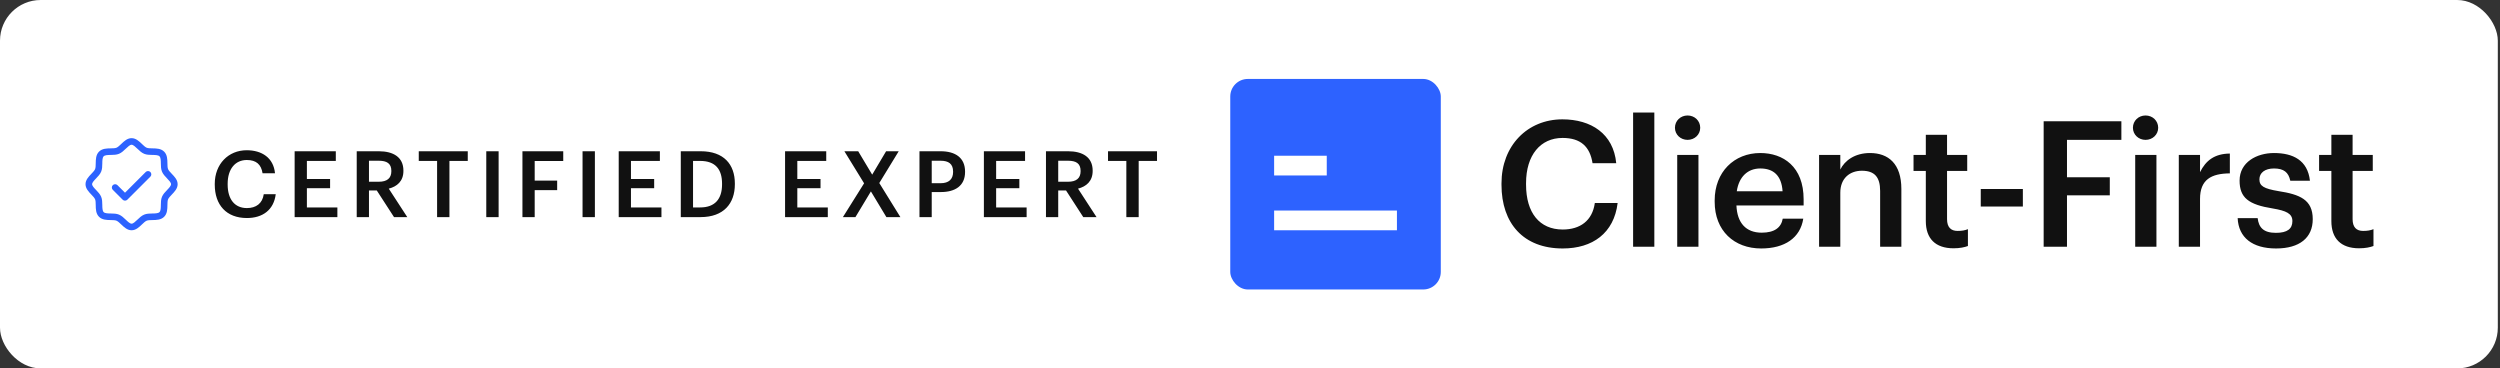
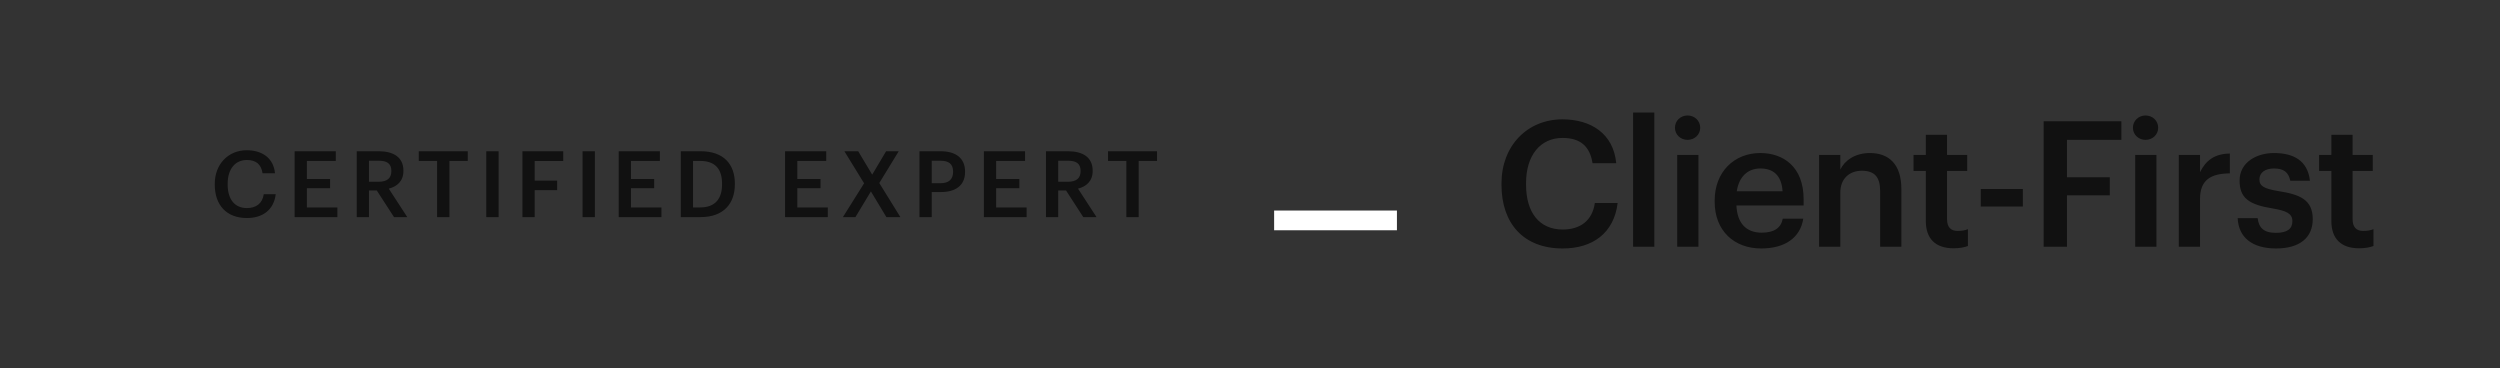
<svg xmlns="http://www.w3.org/2000/svg" width="380" height="56" viewBox="0 0 380 56" fill="none">
  <rect x="0" y="0" width="380" height="56" fill="#333333" stroke="none" />
-   <rect width="379.667" height="56" rx="6.187" fill="white" />
-   <path d="M26.116 26.426C25.881 26.18 25.637 25.926 25.545 25.703C25.46 25.499 25.455 25.16 25.45 24.832C25.441 24.222 25.431 23.531 24.95 23.05C24.469 22.569 23.778 22.559 23.168 22.55C22.84 22.545 22.501 22.54 22.297 22.455C22.074 22.363 21.82 22.119 21.574 21.884C21.142 21.469 20.652 21 20 21C19.348 21 18.858 21.469 18.426 21.884C18.18 22.119 17.926 22.363 17.703 22.455C17.5 22.54 17.16 22.545 16.832 22.55C16.222 22.559 15.531 22.569 15.05 23.05C14.569 23.531 14.562 24.222 14.55 24.832C14.545 25.16 14.54 25.499 14.455 25.703C14.363 25.926 14.119 26.18 13.884 26.426C13.469 26.858 13 27.348 13 28C13 28.652 13.469 29.142 13.884 29.574C14.119 29.82 14.363 30.074 14.455 30.297C14.54 30.501 14.545 30.84 14.55 31.168C14.559 31.778 14.569 32.469 15.05 32.95C15.531 33.431 16.222 33.441 16.832 33.45C17.16 33.455 17.499 33.46 17.703 33.545C17.926 33.637 18.18 33.881 18.426 34.116C18.858 34.531 19.348 35 20 35C20.652 35 21.142 34.531 21.574 34.116C21.82 33.881 22.074 33.637 22.297 33.545C22.501 33.46 22.84 33.455 23.168 33.45C23.778 33.441 24.469 33.431 24.95 32.95C25.431 32.469 25.441 31.778 25.45 31.168C25.455 30.84 25.46 30.501 25.545 30.297C25.637 30.074 25.881 29.82 26.116 29.574C26.531 29.142 27 28.652 27 28C27 27.348 26.531 26.858 26.116 26.426ZM25.394 28.882C25.095 29.194 24.785 29.517 24.621 29.914C24.463 30.296 24.456 30.731 24.45 31.153C24.444 31.591 24.437 32.049 24.242 32.242C24.048 32.436 23.593 32.444 23.153 32.45C22.731 32.456 22.296 32.463 21.914 32.621C21.517 32.785 21.194 33.095 20.882 33.394C20.569 33.694 20.25 34 20 34C19.75 34 19.428 33.693 19.118 33.394C18.808 33.096 18.483 32.785 18.086 32.621C17.704 32.463 17.269 32.456 16.847 32.45C16.409 32.444 15.951 32.437 15.758 32.242C15.564 32.048 15.556 31.593 15.55 31.153C15.544 30.731 15.537 30.296 15.379 29.914C15.215 29.517 14.905 29.194 14.606 28.882C14.306 28.569 14 28.25 14 28C14 27.75 14.307 27.428 14.606 27.118C14.904 26.808 15.215 26.483 15.379 26.086C15.537 25.704 15.544 25.269 15.55 24.847C15.556 24.409 15.563 23.951 15.758 23.758C15.952 23.564 16.407 23.556 16.847 23.55C17.269 23.544 17.704 23.537 18.086 23.379C18.483 23.215 18.806 22.905 19.118 22.606C19.431 22.306 19.75 22 20 22C20.25 22 20.572 22.308 20.882 22.606C21.192 22.904 21.517 23.215 21.914 23.379C22.296 23.537 22.731 23.544 23.153 23.55C23.591 23.556 24.049 23.563 24.242 23.758C24.436 23.952 24.444 24.407 24.45 24.847C24.456 25.269 24.463 25.704 24.621 26.086C24.785 26.483 25.095 26.806 25.394 27.118C25.694 27.431 26 27.75 26 28C26 28.25 25.692 28.572 25.394 28.882ZM22.854 26.146C22.9 26.193 22.937 26.248 22.962 26.308C22.987 26.369 23 26.434 23 26.5C23 26.566 22.987 26.631 22.962 26.692C22.937 26.752 22.9 26.807 22.854 26.854L19.354 30.354C19.307 30.4 19.252 30.437 19.192 30.462C19.131 30.487 19.066 30.5 19 30.5C18.934 30.5 18.869 30.487 18.808 30.462C18.748 30.437 18.693 30.4 18.646 30.354L17.146 28.854C17.052 28.76 17 28.633 17 28.5C17 28.367 17.052 28.24 17.146 28.146C17.24 28.052 17.367 28 17.5 28C17.633 28 17.76 28.052 17.854 28.146L19 29.293L22.146 26.146C22.193 26.1 22.248 26.063 22.308 26.038C22.369 26.013 22.434 26 22.5 26C22.566 26 22.631 26.013 22.692 26.038C22.752 26.063 22.807 26.1 22.854 26.146Z" fill="#2D62FF" />
  <path d="M37.53 33.14C34.394 33.14 32.644 31.138 32.644 28.058V27.946C32.644 24.936 34.716 22.836 37.502 22.836C39.798 22.836 41.576 23.984 41.8 26.336H39.91C39.7 25.006 38.958 24.32 37.516 24.32C35.752 24.32 34.604 25.692 34.604 27.932V28.044C34.604 30.298 35.682 31.628 37.53 31.628C38.916 31.628 39.896 30.928 40.092 29.514H41.912C41.618 31.922 39.91 33.14 37.53 33.14ZM44.785 33V22.99H51.043V24.46H46.647V27.204H50.175V28.604H46.647V31.53H51.281V33H44.785ZM54.221 33V22.99H57.581C59.779 22.99 61.319 23.886 61.319 25.93V25.986C61.319 27.554 60.339 28.352 59.093 28.674L61.907 33H59.891L57.273 28.954H56.083V33H54.221ZM56.083 27.624H57.581C58.827 27.624 59.485 27.092 59.485 26.028V25.972C59.485 24.824 58.771 24.432 57.581 24.432H56.083V27.624ZM66.438 33V24.46H63.652V22.99H71.1V24.46H68.314V33H66.438ZM73.914 33V22.99H75.79V33H73.914ZM79.411 33V22.99H85.613V24.474H81.273V27.456H84.689V28.898H81.273V33H79.411ZM88.547 33V22.99H90.423V33H88.547ZM94.044 33V22.99H100.302V24.46H95.906V27.204H99.434V28.604H95.906V31.53H100.54V33H94.044ZM103.48 33V22.99H106.518C110.004 22.99 111.698 24.978 111.698 27.89V28.016C111.698 30.928 110.004 33 106.49 33H103.48ZM105.342 31.53H106.434C108.674 31.53 109.752 30.242 109.752 28.03V27.918C109.752 25.762 108.772 24.46 106.42 24.46H105.342V31.53ZM119.33 33V22.99H125.588V24.46H121.192V27.204H124.72V28.604H121.192V31.53H125.826V33H119.33ZM128.122 33L131.342 27.862L128.346 22.99H130.446L132.574 26.546L134.688 22.99H136.606L133.652 27.82L136.858 33H134.73L132.378 29.094L130.026 33H128.122ZM139.76 33V22.99H142.98C145.22 22.99 146.69 23.984 146.69 26.084V26.14C146.69 28.254 145.164 29.192 143.022 29.192H141.622V33H139.76ZM141.622 27.848H142.98C144.212 27.848 144.87 27.246 144.87 26.14V26.084C144.87 24.894 144.17 24.432 142.98 24.432H141.622V27.848ZM149.551 33V22.99H155.809V24.46H151.413V27.204H154.941V28.604H151.413V31.53H156.047V33H149.551ZM158.987 33V22.99H162.347C164.545 22.99 166.085 23.886 166.085 25.93V25.986C166.085 27.554 165.105 28.352 163.859 28.674L166.673 33H164.657L162.039 28.954H160.849V33H158.987ZM160.849 27.624H162.347C163.593 27.624 164.251 27.092 164.251 26.028V25.972C164.251 24.824 163.537 24.432 162.347 24.432H160.849V27.624ZM171.204 33V24.46H168.418V22.99H175.866V24.46H173.08V33H171.204Z" fill="#111111" />
  <g clip-path="url(#clip0_1709_1388)">
-     <path d="M219 12H187V44H219V12Z" fill="#2D62FF" />
    <rect x="193.667" y="32" width="18.667" height="3" fill="white" />
-     <rect x="193.667" y="23.667" width="8" height="3" fill="white" />
  </g>
  <path d="M237.533 37.767C231.56 37.767 228.227 33.953 228.227 28.087V27.873C228.227 22.14 232.173 18.14 237.48 18.14C241.853 18.14 245.24 20.327 245.667 24.807H242.067C241.667 22.273 240.253 20.967 237.507 20.967C234.147 20.967 231.96 23.58 231.96 27.847V28.06C231.96 32.353 234.013 34.887 237.533 34.887C240.173 34.887 242.04 33.553 242.413 30.86H245.88C245.32 35.447 242.067 37.767 237.533 37.767ZM248.232 37.5V17.1H251.459V37.5H248.232ZM256.512 21.26C255.445 21.26 254.592 20.46 254.592 19.42C254.592 18.353 255.445 17.553 256.512 17.553C257.578 17.553 258.432 18.353 258.432 19.42C258.432 20.46 257.578 21.26 256.512 21.26ZM254.938 37.5V23.553H258.165V37.5H254.938ZM267.698 37.767C263.591 37.767 260.631 35.073 260.631 30.673V30.46C260.631 26.14 263.591 23.26 267.565 23.26C271.031 23.26 274.151 25.313 274.151 30.3V31.233H263.938C264.045 33.873 265.378 35.367 267.778 35.367C269.725 35.367 270.738 34.593 270.978 33.233H274.098C273.645 36.167 271.271 37.767 267.698 37.767ZM263.991 29.073H270.951C270.791 26.673 269.565 25.607 267.565 25.607C265.618 25.607 264.311 26.913 263.991 29.073ZM276.5 37.5V23.553H279.727V25.767C280.393 24.407 281.94 23.26 284.233 23.26C287.033 23.26 289.007 24.887 289.007 28.727V37.5H285.78V29.02C285.78 26.913 284.927 25.953 283.007 25.953C281.193 25.953 279.727 27.073 279.727 29.287V37.5H276.5ZM296.937 37.74C294.164 37.74 292.724 36.247 292.724 33.607V25.98H290.857V23.553H292.724V20.487H295.951V23.553H299.017V25.98H295.951V33.313C295.951 34.54 296.537 35.1 297.551 35.1C298.191 35.1 298.671 35.02 299.124 34.833V37.393C298.617 37.58 297.924 37.74 296.937 37.74ZM301.075 31.393V28.727H307.475V31.393H301.075ZM310.636 37.5V18.433H322.449V21.26H314.182V26.94H320.689V29.687H314.182V37.5H310.636ZM326.124 21.26C325.058 21.26 324.204 20.46 324.204 19.42C324.204 18.353 325.058 17.553 326.124 17.553C327.191 17.553 328.044 18.353 328.044 19.42C328.044 20.46 327.191 21.26 326.124 21.26ZM324.551 37.5V23.553H327.778V37.5H324.551ZM331.177 37.5V23.553H334.404V26.167C335.284 24.407 336.591 23.367 338.937 23.34V26.353C336.111 26.38 334.404 27.287 334.404 30.247V37.5H331.177ZM345.964 37.767C342.364 37.767 340.257 36.113 340.124 33.153H343.164C343.324 34.567 344.044 35.393 345.937 35.393C347.671 35.393 348.444 34.78 348.444 33.607C348.444 32.46 347.511 32.033 345.457 31.687C341.777 31.1 340.417 30.06 340.417 27.447C340.417 24.647 343.031 23.26 345.644 23.26C348.497 23.26 350.764 24.327 351.111 27.473H348.124C347.857 26.193 347.137 25.607 345.644 25.607C344.257 25.607 343.431 26.273 343.431 27.26C343.431 28.273 344.097 28.673 346.311 29.047C349.591 29.553 351.537 30.353 351.537 33.313C351.537 36.14 349.537 37.767 345.964 37.767ZM358.581 37.74C355.808 37.74 354.368 36.247 354.368 33.607V25.98H352.501V23.553H354.368V20.487H357.595V23.553H360.661V25.98H357.595V33.313C357.595 34.54 358.181 35.1 359.195 35.1C359.835 35.1 360.315 35.02 360.768 34.833V37.393C360.261 37.58 359.568 37.74 358.581 37.74Z" fill="#111111" />
  <defs>
    <clipPath id="clip0_1709_1388">
      <rect x="187" y="12" width="32" height="32" rx="2.667" fill="white" />
    </clipPath>
  </defs>
</svg>